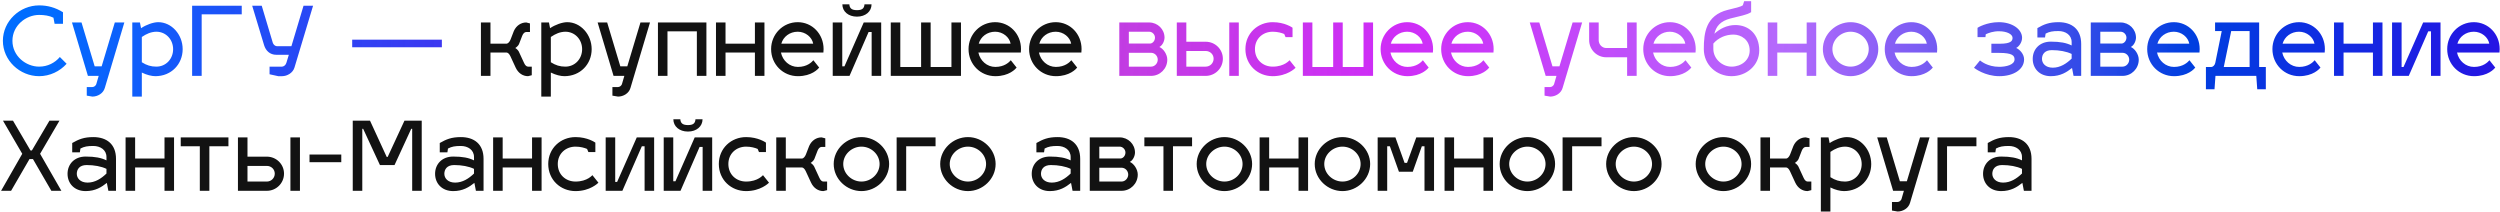
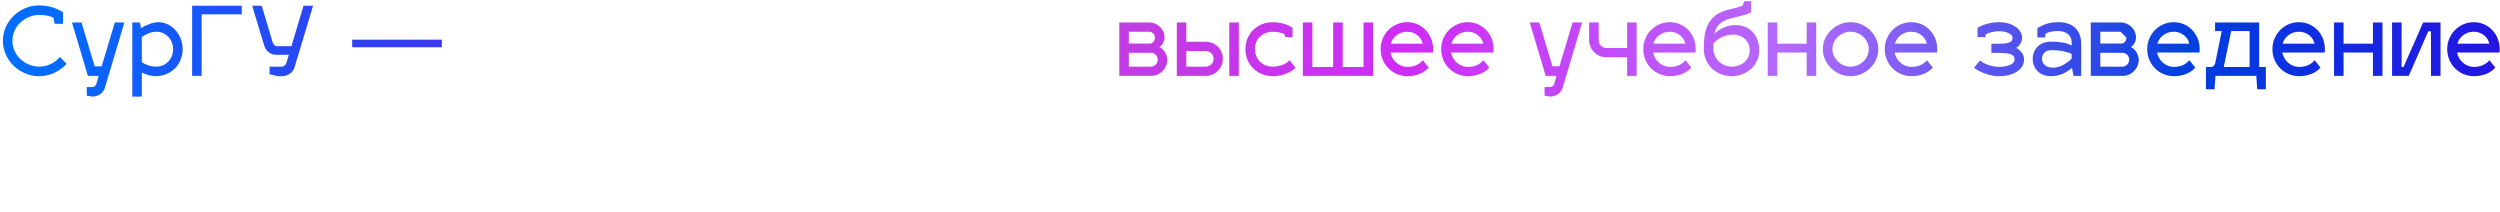
<svg xmlns="http://www.w3.org/2000/svg" width="1153" height="98" viewBox="0 0 1153 98" fill="none">
-   <path d="M25.18 10.976L24.652 8.16C22.76 7.236 20.516 6.884 18.052 6.884C11.98 6.884 5.732 11.724 5.732 18.808C5.732 25.892 11.98 30.732 18.052 30.732C22.012 30.732 25.4 28.928 27.6 26.288L30.724 29.412C27.6 32.888 23.024 35.132 18.052 35.132C9.076 35.132 1.332 27.828 1.332 18.808C1.332 9.788 9.076 2.484 18.052 2.484C21.924 2.484 25.532 3.452 29.052 5.652V10.976H25.18ZM40.542 35L33.194 10.36H37.594L43.666 30.6H46.878L52.95 10.36H57.35L48.33 40.588C47.582 43.14 44.986 44.548 42.61 44.548L40.014 44.108V40.148H42.61C43.314 40.148 44.282 39.576 44.502 38.476L45.514 35H40.542ZM72.981 10.228C79.052 10.228 84.245 15.816 84.245 22.68C84.245 29.544 79.052 35.132 71.66 35.132C69.945 35.132 67.612 34.56 65.412 33.46V44.548H61.013V10.36H64.532L65.061 13C67.392 11.416 70.692 10.228 72.981 10.228ZM72.1 14.628C69.68 14.672 67.612 15.552 65.412 17.048V28.708C67.612 30.116 69.636 30.732 72.1 30.732C76.544 30.732 79.844 27.168 79.844 22.68C79.844 18.28 76.588 14.628 72.1 14.628ZM88.609 2.66H111.489V6.62H93.009V35H88.609V2.66ZM130.085 35.132H128.325L124.321 34.252V30.732H130.085C130.789 30.732 131.757 30.072 132.065 29.016L133.209 25.276H127.489C124.409 25.276 122.561 23.296 121.813 20.876L116.313 2.66H120.713L125.817 19.732C126.081 20.568 126.917 21.316 127.753 21.316H134.397L139.985 2.66H144.385L135.805 31.172C135.057 33.636 132.461 35.132 130.085 35.132ZM162.429 18.28H203.789V21.8H162.429V18.28ZM538.355 27.52C538.355 31.656 535.011 35 530.875 35H516.223V10.36H529.995C533.911 10.36 537.079 13.484 537.079 17.356C537.079 18.764 536.243 20.876 534.703 21.668C536.551 22.46 538.355 25.056 538.355 27.52ZM530.875 24.352H520.623V30.732H530.875C532.591 30.732 533.955 29.192 533.955 27.52C533.955 25.804 532.591 24.352 530.875 24.352ZM529.995 14.628H520.623V20.084H530.523C531.579 19.996 532.679 18.852 532.679 17.356C532.679 15.904 531.447 14.628 529.995 14.628ZM542.735 35V10.36H547.135V19.248H556.067C560.423 19.248 563.987 22.724 563.987 27.08C563.987 31.48 560.423 35 556.067 35H542.735ZM566.935 35V10.36H571.335V35H566.935ZM547.135 30.732H556.067C558.091 30.732 559.719 29.104 559.719 27.08C559.719 25.056 558.091 23.516 556.067 23.516H547.135V30.732ZM586.965 14.628C582.477 14.628 578.781 17.796 578.781 22.636C578.781 27.564 582.477 30.732 586.965 30.732C592.509 30.732 594.753 27.696 594.753 27.784L597.525 31.26C597.305 31.48 593.653 35.132 586.965 35.132C580.101 35.132 574.381 29.984 574.381 22.636C574.381 15.376 580.101 10.228 586.965 10.228C592.553 10.228 595.985 12.692 596.117 12.78V17.136H592.905L592.289 15.684C591.145 15.2 589.297 14.628 586.965 14.628ZM614.864 10.36H619.264V30.908H628.856V10.36H633.256V35H600.872V10.36H605.272V30.908H614.864V10.36ZM649.103 30.864C653.327 30.864 655.483 28.664 656.231 27.784L658.915 31.172C658.387 31.832 655.439 35.132 649.103 35.132C642.239 35.132 636.739 29.676 636.739 22.636C636.739 15.816 642.151 10.228 649.015 10.228C655.615 10.228 660.939 15.596 660.939 22.636C660.939 23.164 660.895 23.912 660.851 24.22H641.271C642.063 28.004 645.231 30.864 649.103 30.864ZM649.015 14.628C645.319 14.628 642.327 16.96 641.447 20.128H656.143C655.615 17.18 652.623 14.628 649.015 14.628ZM677.033 30.864C681.257 30.864 683.413 28.664 684.161 27.784L686.845 31.172C686.317 31.832 683.369 35.132 677.033 35.132C670.169 35.132 664.669 29.676 664.669 22.636C664.669 15.816 670.081 10.228 676.945 10.228C683.545 10.228 688.869 15.596 688.869 22.636C688.869 23.164 688.825 23.912 688.781 24.22H669.201C669.993 28.004 673.161 30.864 677.033 30.864ZM676.945 14.628C673.249 14.628 670.257 16.96 669.377 20.128H684.073C683.545 17.18 680.553 14.628 676.945 14.628ZM712.874 35L705.526 10.36H709.926L715.998 30.6H719.21L725.282 10.36H729.682L720.662 40.588C719.914 43.14 717.318 44.548 714.942 44.548L712.346 44.108V40.148H714.942C715.646 40.148 716.614 39.576 716.834 38.476L717.846 35H712.874ZM754.827 35H750.427V26.42H740.835C736.391 26.42 732.915 22.812 732.915 18.5V10.36H737.315V18.5C737.315 20.48 738.855 22.152 740.835 22.152H750.427V10.36H754.827V35ZM770.232 30.864C774.456 30.864 776.612 28.664 777.36 27.784L780.044 31.172C779.516 31.832 776.568 35.132 770.232 35.132C763.368 35.132 757.868 29.676 757.868 22.636C757.868 15.816 763.28 10.228 770.144 10.228C776.744 10.228 782.068 15.596 782.068 22.636C782.068 23.164 782.024 23.912 781.98 24.22H762.4C763.192 28.004 766.36 30.864 770.232 30.864ZM770.144 14.628C766.448 14.628 763.456 16.96 762.576 20.128H777.272C776.744 17.18 773.752 14.628 770.144 14.628ZM800.362 11.548C806.522 11.548 811.362 15.816 811.362 23.296C811.362 30.204 805.422 35.132 798.602 35.132C791.738 35.132 785.798 29.984 785.798 22.636C785.798 15.156 786.722 7.104 796.842 4.552C800.23 3.716 802.65 3.232 803.794 2.44L804.41 0.548H807.622V5.608C805.466 6.972 802.65 7.324 798.118 8.512C793.322 9.744 791.43 12.296 790.682 15.552C793.146 13.308 796.446 11.548 800.362 11.548ZM790.198 20.084V22.592C790.198 27.08 794.202 30.732 798.602 30.732C803.09 30.732 806.962 27.784 806.962 23.296C806.962 18.236 802.87 15.948 799.482 15.948C795.83 15.948 792.486 17.444 790.198 20.084ZM819.686 35H815.286V10.36H819.686V20.128H833.238V10.36H837.638V35H833.238V24.22H819.686V35ZM853.506 10.228C860.326 10.228 866.266 15.816 866.266 22.636C866.266 29.544 860.326 35.132 853.506 35.132C846.642 35.132 840.702 29.544 840.702 22.636C840.702 15.816 846.642 10.228 853.506 10.228ZM853.506 14.628C849.018 14.628 845.102 18.236 845.102 22.636C845.102 27.124 849.018 30.732 853.506 30.732C857.994 30.732 861.866 27.124 861.866 22.636C861.866 18.236 857.994 14.628 853.506 14.628ZM881.607 30.864C885.831 30.864 887.987 28.664 888.735 27.784L891.419 31.172C890.891 31.832 887.943 35.132 881.607 35.132C874.743 35.132 869.243 29.676 869.243 22.636C869.243 15.816 874.655 10.228 881.519 10.228C888.119 10.228 893.443 15.596 893.443 22.636C893.443 23.164 893.399 23.912 893.355 24.22H873.775C874.567 28.004 877.735 30.864 881.607 30.864ZM881.519 14.628C877.823 14.628 874.831 16.96 873.951 20.128H888.647C888.119 17.18 885.127 14.628 881.519 14.628ZM918.416 24.396V20.172H922.288C927.744 20.172 928.184 18.676 928.184 17.444C928.184 15.86 925.764 14.408 921.848 14.408C919.208 14.408 917.096 15.2 915.82 15.816L915.688 17.136H912.036V12.824C912.168 12.692 916.26 10.228 921.848 10.228C928.052 10.228 932.584 13.484 932.584 17.444C932.584 19.556 931.088 21.536 929.856 22.108C931.528 22.856 933.508 24.924 933.508 27.388C933.508 32.052 928.624 35.132 922.068 35.132C915.38 35.132 910.628 31.436 910.408 31.26L913.18 27.872C913.356 28.004 916.524 30.82 922.068 30.82C925.104 30.82 929.108 29.94 929.108 27.388C929.108 25.672 928.14 24.396 922.068 24.396H918.416ZM937.489 27.168C937.489 22.768 940.613 19.204 945.849 19.204C950.205 19.204 953.021 19.776 955.441 20.964V19.424C955.441 16.08 952.581 14.32 949.369 14.32C946.685 14.32 945.189 14.584 943.429 15.508L943.165 17.268H939.645V12.956C942.637 11.24 945.057 10.228 949.369 10.228C955.441 10.228 959.841 13.396 959.841 20.26V35H956.321L955.617 31.348C953.197 33.284 950.293 35.132 945.849 35.132C940.613 35.132 937.489 31.568 937.489 27.168ZM941.757 27.168C941.757 29.192 943.385 31.216 946.729 31.216C950.205 31.216 953.065 29.324 955.441 27.036V24.88C953.109 23.736 949.765 23.12 946.289 23.12C942.945 23.12 941.757 25.144 941.757 27.168ZM986.391 27.52C986.391 31.656 983.047 35 978.911 35H964.259V10.36H978.031C981.947 10.36 985.115 13.484 985.115 17.356C985.115 18.764 984.279 20.876 982.739 21.668C984.587 22.46 986.391 25.056 986.391 27.52ZM978.911 24.352H968.659V30.732H978.911C980.627 30.732 981.991 29.192 981.991 27.52C981.991 25.804 980.627 24.352 978.911 24.352ZM978.031 14.628H968.659V20.084H978.559C979.615 19.996 980.715 18.852 980.715 17.356C980.715 15.904 979.483 14.628 978.031 14.628ZM1002.65 30.864C1006.87 30.864 1009.03 28.664 1009.78 27.784L1012.46 31.172C1011.93 31.832 1008.99 35.132 1002.65 35.132C995.786 35.132 990.286 29.676 990.286 22.636C990.286 15.816 995.698 10.228 1002.56 10.228C1009.16 10.228 1014.49 15.596 1014.49 22.636C1014.49 23.164 1014.44 23.912 1014.4 24.22H994.818C995.61 28.004 998.778 30.864 1002.65 30.864ZM1002.56 14.628C998.866 14.628 995.874 16.96 994.994 20.128H1009.69C1009.16 17.18 1006.17 14.628 1002.56 14.628ZM1021.59 14.32V10.36H1041.92V30.908H1045V41.16H1041.04L1040.6 35H1021.77L1021.33 41.16H1017.37V30.908H1019.83C1020.54 30.908 1021.46 30.116 1021.68 29.016L1024.67 14.32H1021.59ZM1025.6 30.908H1037.52V14.32H1029.03L1025.6 30.908ZM1060.4 30.864C1064.62 30.864 1066.78 28.664 1067.53 27.784L1070.21 31.172C1069.68 31.832 1066.74 35.132 1060.4 35.132C1053.54 35.132 1048.04 29.676 1048.04 22.636C1048.04 15.816 1053.45 10.228 1060.31 10.228C1066.91 10.228 1072.24 15.596 1072.24 22.636C1072.24 23.164 1072.19 23.912 1072.15 24.22H1052.57C1053.36 28.004 1056.53 30.864 1060.4 30.864ZM1060.31 14.628C1056.62 14.628 1053.62 16.96 1052.74 20.128H1067.44C1066.91 17.18 1063.92 14.628 1060.31 14.628ZM1080.85 35H1076.45V10.36H1080.85V20.128H1094.4V10.36H1098.8V35H1094.4V24.22H1080.85V35ZM1125.57 35H1121.17V14.452H1119.9L1110.92 35H1103.22V10.36H1107.62V30.908H1108.5L1117.56 10.36H1125.57V35ZM1141.01 30.864C1145.23 30.864 1147.39 28.664 1148.14 27.784L1150.82 31.172C1150.29 31.832 1147.35 35.132 1141.01 35.132C1134.15 35.132 1128.65 29.676 1128.65 22.636C1128.65 15.816 1134.06 10.228 1140.92 10.228C1147.52 10.228 1152.85 15.596 1152.85 22.636C1152.85 23.164 1152.8 23.912 1152.76 24.22H1133.18C1133.97 28.004 1137.14 30.864 1141.01 30.864ZM1140.92 14.628C1137.23 14.628 1134.23 16.96 1133.35 20.128H1148.05C1147.52 17.18 1144.53 14.628 1140.92 14.628Z" fill="url(#paint0_linear_198_3288)" />
-   <path d="M233.638 24.22H226.202V35H221.802V10.36H226.202V20.128H233.726C234.342 20.04 235.09 19.248 235.486 18.192L236.982 14.32C238.126 11.768 240.326 10.36 242.702 10.36L244.418 10.8V14.76H242.702C241.998 14.76 241.294 15.376 240.854 16.476L239.358 20.348C239.094 21.052 238.038 21.932 237.642 22.152C238.038 22.284 238.962 23.164 239.27 23.78L241.69 29.016C242.174 30.116 242.834 30.732 243.538 30.732H245.254V34.692L243.538 35.132C241.118 35.132 239.006 33.724 237.818 31.172L235.398 25.936C234.914 24.924 234.342 24.308 233.638 24.22ZM261.613 10.228C267.685 10.228 272.877 15.816 272.877 22.68C272.877 29.544 267.685 35.132 260.293 35.132C258.577 35.132 256.245 34.56 254.045 33.46V44.548H249.645V10.36H253.165L253.693 13C256.025 11.416 259.325 10.228 261.613 10.228ZM260.733 14.628C258.313 14.672 256.245 15.552 254.045 17.048V28.708C256.245 30.116 258.269 30.732 260.733 30.732C265.177 30.732 268.477 27.168 268.477 22.68C268.477 18.28 265.221 14.628 260.733 14.628ZM282.972 35L275.624 10.36H280.024L286.096 30.6H289.308L295.38 10.36H299.78L290.76 40.588C290.012 43.14 287.416 44.548 285.04 44.548L282.444 44.108V40.148H285.04C285.744 40.148 286.712 39.576 286.932 38.476L287.944 35H282.972ZM307.842 35H303.442V10.36H325.794V35H321.394V14.452H307.842V35ZM334.612 35H330.212V10.36H334.612V20.128H348.164V10.36H352.564V35H348.164V24.22H334.612V35ZM368.002 30.864C372.226 30.864 374.382 28.664 375.13 27.784L377.814 31.172C377.286 31.832 374.338 35.132 368.002 35.132C361.138 35.132 355.638 29.676 355.638 22.636C355.638 15.816 361.05 10.228 367.914 10.228C374.514 10.228 379.838 15.596 379.838 22.636C379.838 23.164 379.794 23.912 379.75 24.22H360.17C360.962 28.004 364.13 30.864 368.002 30.864ZM367.914 14.628C364.218 14.628 361.226 16.96 360.346 20.128H375.042C374.514 17.18 371.522 14.628 367.914 14.628ZM398.704 2H401.96C401.96 5.3 399.188 7.676 395.228 7.676C391.268 7.676 388.496 5.3 388.496 2H391.708C391.84 3.892 392.896 4.684 395.228 4.684C397.56 4.684 398.572 3.936 398.704 2ZM406.404 35H402.004V14.76H400.596L391.796 35H384.052V10.36H388.452V30.6H389.464L398.352 10.36H406.404V35ZM424.813 10.36H429.213V30.908H438.805V10.36H443.205V35H410.821V10.36H415.221V30.908H424.813V10.36ZM459.053 30.864C463.277 30.864 465.433 28.664 466.181 27.784L468.865 31.172C468.337 31.832 465.389 35.132 459.053 35.132C452.189 35.132 446.689 29.676 446.689 22.636C446.689 15.816 452.101 10.228 458.965 10.228C465.565 10.228 470.889 15.596 470.889 22.636C470.889 23.164 470.845 23.912 470.801 24.22H451.221C452.013 28.004 455.181 30.864 459.053 30.864ZM458.965 14.628C455.269 14.628 452.277 16.96 451.397 20.128H466.093C465.565 17.18 462.573 14.628 458.965 14.628ZM486.982 30.864C491.206 30.864 493.362 28.664 494.11 27.784L496.794 31.172C496.266 31.832 493.318 35.132 486.982 35.132C480.118 35.132 474.618 29.676 474.618 22.636C474.618 15.816 480.03 10.228 486.894 10.228C493.494 10.228 498.818 15.596 498.818 22.636C498.818 23.164 498.774 23.912 498.73 24.22H479.15C479.942 28.004 483.11 30.864 486.982 30.864ZM486.894 14.628C483.198 14.628 480.206 16.96 479.326 20.128H494.022C493.494 17.18 490.502 14.628 486.894 14.628ZM23.684 88L15.192 73.348H13.608L5.116 88H0.496L10.264 70.928L1.376 55.66H5.996L14.048 69.388H14.708L22.804 55.66H27.424L18.492 70.928L28.304 88H23.684ZM31.149 80.168C31.149 75.768 34.273 72.204 39.509 72.204C43.865 72.204 46.681 72.776 49.101 73.964V72.424C49.101 69.08 46.241 67.32 43.029 67.32C40.345 67.32 38.849 67.584 37.089 68.508L36.825 70.268H33.305V65.956C36.297 64.24 38.717 63.228 43.029 63.228C49.101 63.228 53.501 66.396 53.501 73.26V88H49.981L49.277 84.348C46.857 86.284 43.953 88.132 39.509 88.132C34.273 88.132 31.149 84.568 31.149 80.168ZM35.417 80.168C35.417 82.192 37.045 84.216 40.389 84.216C43.865 84.216 46.725 82.324 49.101 80.036V77.88C46.769 76.736 43.425 76.12 39.949 76.12C36.605 76.12 35.417 78.144 35.417 80.168ZM62.319 88H57.919V63.36H62.319V73.128H75.871V63.36H80.271V88H75.871V77.22H62.319V88ZM96.556 88H92.156V67.452H83.356V63.36H105.356V67.452H96.556V88ZM109.739 88V63.36H114.139V72.248H123.071C127.427 72.248 130.991 75.724 130.991 80.08C130.991 84.48 127.427 88 123.071 88H109.739ZM133.939 88V63.36H138.339V88H133.939ZM114.139 83.732H123.071C125.095 83.732 126.723 82.104 126.723 80.08C126.723 78.056 125.095 76.516 123.071 76.516H114.139V83.732ZM142.749 71.28H157.401V74.8H142.749V71.28ZM178.791 72.38L186.535 55.66H194.499V88H190.099V59.4H189.659L181.959 76.12H175.227L167.483 59.4H167.087V88H162.687V55.66H170.651L178.351 72.38H178.791ZM200.661 80.168C200.661 75.768 203.785 72.204 209.021 72.204C213.377 72.204 216.193 72.776 218.613 73.964V72.424C218.613 69.08 215.753 67.32 212.541 67.32C209.857 67.32 208.361 67.584 206.601 68.508L206.337 70.268H202.817V65.956C205.809 64.24 208.229 63.228 212.541 63.228C218.613 63.228 223.013 66.396 223.013 73.26V88H219.493L218.789 84.348C216.369 86.284 213.465 88.132 209.021 88.132C203.785 88.132 200.661 84.568 200.661 80.168ZM204.929 80.168C204.929 82.192 206.557 84.216 209.901 84.216C213.377 84.216 216.237 82.324 218.613 80.036V77.88C216.281 76.736 212.937 76.12 209.461 76.12C206.117 76.12 204.929 78.144 204.929 80.168ZM231.83 88H227.43V63.36H231.83V73.128H245.382V63.36H249.782V88H245.382V77.22H231.83V88ZM265.43 67.628C260.942 67.628 257.246 70.796 257.246 75.636C257.246 80.564 260.942 83.732 265.43 83.732C270.974 83.732 273.218 80.696 273.218 80.784L275.99 84.26C275.77 84.48 272.118 88.132 265.43 88.132C258.566 88.132 252.846 82.984 252.846 75.636C252.846 68.376 258.566 63.228 265.43 63.228C271.018 63.228 274.45 65.692 274.582 65.78V70.136H271.37L270.754 68.684C269.61 68.2 267.762 67.628 265.43 67.628ZM301.689 88H297.289V67.452H296.013L287.037 88H279.337V63.36H283.737V83.908H284.617L293.681 63.36H301.689V88ZM320.758 55H324.014C324.014 58.3 321.242 60.676 317.282 60.676C313.322 60.676 310.55 58.3 310.55 55H313.762C313.894 56.892 314.95 57.684 317.282 57.684C319.614 57.684 320.626 56.936 320.758 55ZM328.458 88H324.058V67.76H322.65L313.85 88H306.106V63.36H310.506V83.6H311.518L320.406 63.36H328.458V88ZM344.106 67.628C339.618 67.628 335.922 70.796 335.922 75.636C335.922 80.564 339.618 83.732 344.106 83.732C349.65 83.732 351.894 80.696 351.894 80.784L354.666 84.26C354.446 84.48 350.794 88.132 344.106 88.132C337.242 88.132 331.522 82.984 331.522 75.636C331.522 68.376 337.242 63.228 344.106 63.228C349.694 63.228 353.126 65.692 353.258 65.78V70.136H350.046L349.43 68.684C348.286 68.2 346.438 67.628 344.106 67.628ZM369.849 77.22H362.413V88H358.013V63.36H362.413V73.128H369.937C370.553 73.04 371.301 72.248 371.697 71.192L373.193 67.32C374.337 64.768 376.537 63.36 378.913 63.36L380.629 63.8V67.76H378.913C378.209 67.76 377.505 68.376 377.065 69.476L375.569 73.348C375.305 74.052 374.249 74.932 373.853 75.152C374.249 75.284 375.173 76.164 375.481 76.78L377.901 82.016C378.385 83.116 379.044 83.732 379.749 83.732H381.465V87.692L379.749 88.132C377.329 88.132 375.217 86.724 374.029 84.172L371.609 78.936C371.125 77.924 370.553 77.308 369.849 77.22ZM397.307 63.228C404.127 63.228 410.067 68.816 410.067 75.636C410.067 82.544 404.127 88.132 397.307 88.132C390.443 88.132 384.503 82.544 384.503 75.636C384.503 68.816 390.443 63.228 397.307 63.228ZM397.307 67.628C392.819 67.628 388.903 71.236 388.903 75.636C388.903 80.124 392.819 83.732 397.307 83.732C401.795 83.732 405.667 80.124 405.667 75.636C405.667 71.236 401.795 67.628 397.307 67.628ZM417.928 88H413.528V63.36H431.48V67.452H417.928V88ZM446.42 63.228C453.24 63.228 459.18 68.816 459.18 75.636C459.18 82.544 453.24 88.132 446.42 88.132C439.556 88.132 433.616 82.544 433.616 75.636C433.616 68.816 439.556 63.228 446.42 63.228ZM446.42 67.628C441.932 67.628 438.016 71.236 438.016 75.636C438.016 80.124 441.932 83.732 446.42 83.732C450.908 83.732 454.78 80.124 454.78 75.636C454.78 71.236 450.908 67.628 446.42 67.628ZM475.833 80.168C475.833 75.768 478.957 72.204 484.193 72.204C488.549 72.204 491.365 72.776 493.785 73.964V72.424C493.785 69.08 490.925 67.32 487.713 67.32C485.029 67.32 483.533 67.584 481.773 68.508L481.509 70.268H477.989V65.956C480.981 64.24 483.401 63.228 487.713 63.228C493.785 63.228 498.185 66.396 498.185 73.26V88H494.665L493.961 84.348C491.541 86.284 488.637 88.132 484.193 88.132C478.957 88.132 475.833 84.568 475.833 80.168ZM480.101 80.168C480.101 82.192 481.729 84.216 485.073 84.216C488.549 84.216 491.409 82.324 493.785 80.036V77.88C491.453 76.736 488.109 76.12 484.633 76.12C481.289 76.12 480.101 78.144 480.101 80.168ZM524.734 80.52C524.734 84.656 521.39 88 517.254 88H502.602V63.36H516.374C520.29 63.36 523.458 66.484 523.458 70.356C523.458 71.764 522.622 73.876 521.082 74.668C522.93 75.46 524.734 78.056 524.734 80.52ZM517.254 77.352H507.002V83.732H517.254C518.97 83.732 520.334 82.192 520.334 80.52C520.334 78.804 518.97 77.352 517.254 77.352ZM516.374 67.628H507.002V73.084H516.902C517.958 72.996 519.058 71.852 519.058 70.356C519.058 68.904 517.826 67.628 516.374 67.628ZM540.982 88H536.582V67.452H527.782V63.36H549.782V67.452H540.982V88ZM564.713 63.228C571.533 63.228 577.473 68.816 577.473 75.636C577.473 82.544 571.533 88.132 564.713 88.132C557.849 88.132 551.909 82.544 551.909 75.636C551.909 68.816 557.849 63.228 564.713 63.228ZM564.713 67.628C560.225 67.628 556.309 71.236 556.309 75.636C556.309 80.124 560.225 83.732 564.713 83.732C569.201 83.732 573.073 80.124 573.073 75.636C573.073 71.236 569.201 67.628 564.713 67.628ZM585.334 88H580.934V63.36H585.334V73.128H598.886V63.36H603.286V88H598.886V77.22H585.334V88ZM619.154 63.228C625.974 63.228 631.914 68.816 631.914 75.636C631.914 82.544 625.974 88.132 619.154 88.132C612.29 88.132 606.35 82.544 606.35 75.636C606.35 68.816 612.29 63.228 619.154 63.228ZM619.154 67.628C614.666 67.628 610.75 71.236 610.75 75.636C610.75 80.124 614.666 83.732 619.154 83.732C623.642 83.732 627.514 80.124 627.514 75.636C627.514 71.236 623.642 67.628 619.154 67.628ZM639.776 88H635.376V63.36H643.56L647.784 75.108H648.928L653.196 63.36H661.38V88H656.98V67.452H655.748L651.568 79.2H645.188L641.008 67.452H639.776V88ZM670.627 88H666.227V63.36H670.627V73.128H684.179V63.36H688.579V88H684.179V77.22H670.627V88ZM704.447 63.228C711.267 63.228 717.207 68.816 717.207 75.636C717.207 82.544 711.267 88.132 704.447 88.132C697.583 88.132 691.643 82.544 691.643 75.636C691.643 68.816 697.583 63.228 704.447 63.228ZM704.447 67.628C699.959 67.628 696.043 71.236 696.043 75.636C696.043 80.124 699.959 83.732 704.447 83.732C708.935 83.732 712.807 80.124 712.807 75.636C712.807 71.236 708.935 67.628 704.447 67.628ZM725.069 88H720.669V63.36H738.621V67.452H725.069V88ZM753.56 63.228C760.38 63.228 766.32 68.816 766.32 75.636C766.32 82.544 760.38 88.132 753.56 88.132C746.696 88.132 740.756 82.544 740.756 75.636C740.756 68.816 746.696 63.228 753.56 63.228ZM753.56 67.628C749.072 67.628 745.156 71.236 745.156 75.636C745.156 80.124 749.072 83.732 753.56 83.732C758.048 83.732 761.92 80.124 761.92 75.636C761.92 71.236 758.048 67.628 753.56 67.628ZM794.853 63.228C801.673 63.228 807.613 68.816 807.613 75.636C807.613 82.544 801.673 88.132 794.853 88.132C787.989 88.132 782.049 82.544 782.049 75.636C782.049 68.816 787.989 63.228 794.853 63.228ZM794.853 67.628C790.365 67.628 786.449 71.236 786.449 75.636C786.449 80.124 790.365 83.732 794.853 83.732C799.341 83.732 803.213 80.124 803.213 75.636C803.213 71.236 799.341 67.628 794.853 67.628ZM823.77 77.22H816.334V88H811.934V63.36H816.334V73.128H823.858C824.474 73.04 825.222 72.248 825.618 71.192L827.114 67.32C828.258 64.768 830.458 63.36 832.834 63.36L834.55 63.8V67.76H832.834C832.13 67.76 831.426 68.376 830.986 69.476L829.49 73.348C829.226 74.052 828.17 74.932 827.774 75.152C828.17 75.284 829.094 76.164 829.402 76.78L831.822 82.016C832.306 83.116 832.966 83.732 833.67 83.732H835.386V87.692L833.67 88.132C831.25 88.132 829.138 86.724 827.95 84.172L825.53 78.936C825.046 77.924 824.474 77.308 823.77 77.22ZM851.746 63.228C857.818 63.228 863.01 68.816 863.01 75.68C863.01 82.544 857.818 88.132 850.426 88.132C848.71 88.132 846.378 87.56 844.178 86.46V97.548H839.778V63.36H843.298L843.826 66C846.158 64.416 849.458 63.228 851.746 63.228ZM850.866 67.628C848.446 67.672 846.378 68.552 844.178 70.048V81.708C846.378 83.116 848.402 83.732 850.866 83.732C855.31 83.732 858.61 80.168 858.61 75.68C858.61 71.28 855.354 67.628 850.866 67.628ZM873.105 88L865.757 63.36H870.157L876.229 83.6H879.441L885.513 63.36H889.913L880.893 93.588C880.145 96.14 877.549 97.548 875.173 97.548L872.577 97.108V93.148H875.173C875.877 93.148 876.845 92.576 877.065 91.476L878.077 88H873.105ZM897.975 88H893.575V63.36H911.527V67.452H897.975V88ZM914.587 80.168C914.587 75.768 917.711 72.204 922.947 72.204C927.303 72.204 930.119 72.776 932.539 73.964V72.424C932.539 69.08 929.679 67.32 926.467 67.32C923.783 67.32 922.287 67.584 920.527 68.508L920.263 70.268H916.743V65.956C919.735 64.24 922.155 63.228 926.467 63.228C932.539 63.228 936.939 66.396 936.939 73.26V88H933.419L932.715 84.348C930.295 86.284 927.391 88.132 922.947 88.132C917.711 88.132 914.587 84.568 914.587 80.168ZM918.855 80.168C918.855 82.192 920.483 84.216 923.827 84.216C927.303 84.216 930.163 82.324 932.539 80.036V77.88C930.207 76.736 926.863 76.12 923.387 76.12C920.043 76.12 918.855 78.144 918.855 80.168Z" fill="#121212" />
+   <path d="M25.18 10.976L24.652 8.16C22.76 7.236 20.516 6.884 18.052 6.884C11.98 6.884 5.732 11.724 5.732 18.808C5.732 25.892 11.98 30.732 18.052 30.732C22.012 30.732 25.4 28.928 27.6 26.288L30.724 29.412C27.6 32.888 23.024 35.132 18.052 35.132C9.076 35.132 1.332 27.828 1.332 18.808C1.332 9.788 9.076 2.484 18.052 2.484C21.924 2.484 25.532 3.452 29.052 5.652V10.976H25.18ZM40.542 35L33.194 10.36H37.594L43.666 30.6H46.878L52.95 10.36H57.35L48.33 40.588C47.582 43.14 44.986 44.548 42.61 44.548L40.014 44.108V40.148H42.61C43.314 40.148 44.282 39.576 44.502 38.476L45.514 35H40.542ZM72.981 10.228C79.052 10.228 84.245 15.816 84.245 22.68C84.245 29.544 79.052 35.132 71.66 35.132C69.945 35.132 67.612 34.56 65.412 33.46V44.548H61.013V10.36H64.532L65.061 13C67.392 11.416 70.692 10.228 72.981 10.228ZM72.1 14.628C69.68 14.672 67.612 15.552 65.412 17.048V28.708C67.612 30.116 69.636 30.732 72.1 30.732C76.544 30.732 79.844 27.168 79.844 22.68C79.844 18.28 76.588 14.628 72.1 14.628ZM88.609 2.66H111.489V6.62H93.009V35H88.609V2.66ZM130.085 35.132H128.325L124.321 34.252V30.732H130.085C130.789 30.732 131.757 30.072 132.065 29.016L133.209 25.276H127.489C124.409 25.276 122.561 23.296 121.813 20.876L116.313 2.66H120.713L125.817 19.732C126.081 20.568 126.917 21.316 127.753 21.316H134.397L139.985 2.66H144.385L135.805 31.172C135.057 33.636 132.461 35.132 130.085 35.132ZM162.429 18.28H203.789V21.8H162.429V18.28ZM538.355 27.52C538.355 31.656 535.011 35 530.875 35H516.223V10.36H529.995C533.911 10.36 537.079 13.484 537.079 17.356C537.079 18.764 536.243 20.876 534.703 21.668C536.551 22.46 538.355 25.056 538.355 27.52ZM530.875 24.352H520.623V30.732H530.875C532.591 30.732 533.955 29.192 533.955 27.52C533.955 25.804 532.591 24.352 530.875 24.352ZM529.995 14.628H520.623V20.084H530.523C531.579 19.996 532.679 18.852 532.679 17.356C532.679 15.904 531.447 14.628 529.995 14.628ZM542.735 35V10.36H547.135V19.248H556.067C560.423 19.248 563.987 22.724 563.987 27.08C563.987 31.48 560.423 35 556.067 35H542.735ZM566.935 35V10.36H571.335V35H566.935ZM547.135 30.732H556.067C558.091 30.732 559.719 29.104 559.719 27.08C559.719 25.056 558.091 23.516 556.067 23.516H547.135V30.732ZM586.965 14.628C582.477 14.628 578.781 17.796 578.781 22.636C578.781 27.564 582.477 30.732 586.965 30.732C592.509 30.732 594.753 27.696 594.753 27.784L597.525 31.26C597.305 31.48 593.653 35.132 586.965 35.132C580.101 35.132 574.381 29.984 574.381 22.636C574.381 15.376 580.101 10.228 586.965 10.228C592.553 10.228 595.985 12.692 596.117 12.78V17.136H592.905L592.289 15.684C591.145 15.2 589.297 14.628 586.965 14.628ZM614.864 10.36H619.264V30.908H628.856V10.36H633.256V35H600.872V10.36H605.272V30.908H614.864V10.36ZM649.103 30.864C653.327 30.864 655.483 28.664 656.231 27.784L658.915 31.172C658.387 31.832 655.439 35.132 649.103 35.132C642.239 35.132 636.739 29.676 636.739 22.636C636.739 15.816 642.151 10.228 649.015 10.228C655.615 10.228 660.939 15.596 660.939 22.636C660.939 23.164 660.895 23.912 660.851 24.22H641.271C642.063 28.004 645.231 30.864 649.103 30.864ZM649.015 14.628C645.319 14.628 642.327 16.96 641.447 20.128H656.143C655.615 17.18 652.623 14.628 649.015 14.628ZM677.033 30.864C681.257 30.864 683.413 28.664 684.161 27.784L686.845 31.172C686.317 31.832 683.369 35.132 677.033 35.132C670.169 35.132 664.669 29.676 664.669 22.636C664.669 15.816 670.081 10.228 676.945 10.228C683.545 10.228 688.869 15.596 688.869 22.636C688.869 23.164 688.825 23.912 688.781 24.22H669.201C669.993 28.004 673.161 30.864 677.033 30.864ZM676.945 14.628C673.249 14.628 670.257 16.96 669.377 20.128H684.073C683.545 17.18 680.553 14.628 676.945 14.628ZM712.874 35L705.526 10.36H709.926L715.998 30.6H719.21L725.282 10.36H729.682L720.662 40.588C719.914 43.14 717.318 44.548 714.942 44.548L712.346 44.108V40.148H714.942C715.646 40.148 716.614 39.576 716.834 38.476L717.846 35H712.874ZM754.827 35H750.427V26.42H740.835C736.391 26.42 732.915 22.812 732.915 18.5V10.36H737.315V18.5C737.315 20.48 738.855 22.152 740.835 22.152H750.427V10.36H754.827V35ZM770.232 30.864C774.456 30.864 776.612 28.664 777.36 27.784L780.044 31.172C779.516 31.832 776.568 35.132 770.232 35.132C763.368 35.132 757.868 29.676 757.868 22.636C757.868 15.816 763.28 10.228 770.144 10.228C776.744 10.228 782.068 15.596 782.068 22.636C782.068 23.164 782.024 23.912 781.98 24.22H762.4C763.192 28.004 766.36 30.864 770.232 30.864ZM770.144 14.628C766.448 14.628 763.456 16.96 762.576 20.128H777.272C776.744 17.18 773.752 14.628 770.144 14.628ZM800.362 11.548C806.522 11.548 811.362 15.816 811.362 23.296C811.362 30.204 805.422 35.132 798.602 35.132C791.738 35.132 785.798 29.984 785.798 22.636C785.798 15.156 786.722 7.104 796.842 4.552C800.23 3.716 802.65 3.232 803.794 2.44L804.41 0.548H807.622V5.608C805.466 6.972 802.65 7.324 798.118 8.512C793.322 9.744 791.43 12.296 790.682 15.552C793.146 13.308 796.446 11.548 800.362 11.548ZM790.198 20.084V22.592C790.198 27.08 794.202 30.732 798.602 30.732C803.09 30.732 806.962 27.784 806.962 23.296C806.962 18.236 802.87 15.948 799.482 15.948C795.83 15.948 792.486 17.444 790.198 20.084ZM819.686 35H815.286V10.36H819.686V20.128H833.238V10.36H837.638V35H833.238V24.22H819.686V35ZM853.506 10.228C860.326 10.228 866.266 15.816 866.266 22.636C866.266 29.544 860.326 35.132 853.506 35.132C846.642 35.132 840.702 29.544 840.702 22.636C840.702 15.816 846.642 10.228 853.506 10.228ZM853.506 14.628C849.018 14.628 845.102 18.236 845.102 22.636C845.102 27.124 849.018 30.732 853.506 30.732C857.994 30.732 861.866 27.124 861.866 22.636C861.866 18.236 857.994 14.628 853.506 14.628ZM881.607 30.864C885.831 30.864 887.987 28.664 888.735 27.784L891.419 31.172C890.891 31.832 887.943 35.132 881.607 35.132C874.743 35.132 869.243 29.676 869.243 22.636C869.243 15.816 874.655 10.228 881.519 10.228C888.119 10.228 893.443 15.596 893.443 22.636C893.443 23.164 893.399 23.912 893.355 24.22H873.775C874.567 28.004 877.735 30.864 881.607 30.864ZM881.519 14.628C877.823 14.628 874.831 16.96 873.951 20.128H888.647C888.119 17.18 885.127 14.628 881.519 14.628ZM918.416 24.396V20.172H922.288C927.744 20.172 928.184 18.676 928.184 17.444C928.184 15.86 925.764 14.408 921.848 14.408C919.208 14.408 917.096 15.2 915.82 15.816L915.688 17.136H912.036V12.824C912.168 12.692 916.26 10.228 921.848 10.228C928.052 10.228 932.584 13.484 932.584 17.444C932.584 19.556 931.088 21.536 929.856 22.108C931.528 22.856 933.508 24.924 933.508 27.388C933.508 32.052 928.624 35.132 922.068 35.132C915.38 35.132 910.628 31.436 910.408 31.26L913.18 27.872C913.356 28.004 916.524 30.82 922.068 30.82C925.104 30.82 929.108 29.94 929.108 27.388C929.108 25.672 928.14 24.396 922.068 24.396H918.416ZM937.489 27.168C937.489 22.768 940.613 19.204 945.849 19.204C950.205 19.204 953.021 19.776 955.441 20.964V19.424C955.441 16.08 952.581 14.32 949.369 14.32C946.685 14.32 945.189 14.584 943.429 15.508L943.165 17.268H939.645V12.956C942.637 11.24 945.057 10.228 949.369 10.228C955.441 10.228 959.841 13.396 959.841 20.26V35H956.321L955.617 31.348C953.197 33.284 950.293 35.132 945.849 35.132C940.613 35.132 937.489 31.568 937.489 27.168ZM941.757 27.168C941.757 29.192 943.385 31.216 946.729 31.216C950.205 31.216 953.065 29.324 955.441 27.036V24.88C953.109 23.736 949.765 23.12 946.289 23.12C942.945 23.12 941.757 25.144 941.757 27.168ZM986.391 27.52C986.391 31.656 983.047 35 978.911 35H964.259V10.36H978.031C981.947 10.36 985.115 13.484 985.115 17.356C985.115 18.764 984.279 20.876 982.739 21.668C984.587 22.46 986.391 25.056 986.391 27.52ZM978.911 24.352H968.659V30.732H978.911C980.627 30.732 981.991 29.192 981.991 27.52C981.991 25.804 980.627 24.352 978.911 24.352ZM978.031 14.628H968.659V20.084H978.559C979.615 19.996 980.715 18.852 980.715 17.356ZM1002.65 30.864C1006.87 30.864 1009.03 28.664 1009.78 27.784L1012.46 31.172C1011.93 31.832 1008.99 35.132 1002.65 35.132C995.786 35.132 990.286 29.676 990.286 22.636C990.286 15.816 995.698 10.228 1002.56 10.228C1009.16 10.228 1014.49 15.596 1014.49 22.636C1014.49 23.164 1014.44 23.912 1014.4 24.22H994.818C995.61 28.004 998.778 30.864 1002.65 30.864ZM1002.56 14.628C998.866 14.628 995.874 16.96 994.994 20.128H1009.69C1009.16 17.18 1006.17 14.628 1002.56 14.628ZM1021.59 14.32V10.36H1041.92V30.908H1045V41.16H1041.04L1040.6 35H1021.77L1021.33 41.16H1017.37V30.908H1019.83C1020.54 30.908 1021.46 30.116 1021.68 29.016L1024.67 14.32H1021.59ZM1025.6 30.908H1037.52V14.32H1029.03L1025.6 30.908ZM1060.4 30.864C1064.62 30.864 1066.78 28.664 1067.53 27.784L1070.21 31.172C1069.68 31.832 1066.74 35.132 1060.4 35.132C1053.54 35.132 1048.04 29.676 1048.04 22.636C1048.04 15.816 1053.45 10.228 1060.31 10.228C1066.91 10.228 1072.24 15.596 1072.24 22.636C1072.24 23.164 1072.19 23.912 1072.15 24.22H1052.57C1053.36 28.004 1056.53 30.864 1060.4 30.864ZM1060.31 14.628C1056.62 14.628 1053.62 16.96 1052.74 20.128H1067.44C1066.91 17.18 1063.92 14.628 1060.31 14.628ZM1080.85 35H1076.45V10.36H1080.85V20.128H1094.4V10.36H1098.8V35H1094.4V24.22H1080.85V35ZM1125.57 35H1121.17V14.452H1119.9L1110.92 35H1103.22V10.36H1107.62V30.908H1108.5L1117.56 10.36H1125.57V35ZM1141.01 30.864C1145.23 30.864 1147.39 28.664 1148.14 27.784L1150.82 31.172C1150.29 31.832 1147.35 35.132 1141.01 35.132C1134.15 35.132 1128.65 29.676 1128.65 22.636C1128.65 15.816 1134.06 10.228 1140.92 10.228C1147.52 10.228 1152.85 15.596 1152.85 22.636C1152.85 23.164 1152.8 23.912 1152.76 24.22H1133.18C1133.97 28.004 1137.14 30.864 1141.01 30.864ZM1140.92 14.628C1137.23 14.628 1134.23 16.96 1133.35 20.128H1148.05C1147.52 17.18 1144.53 14.628 1140.92 14.628Z" fill="url(#paint0_linear_198_3288)" />
  <defs>
    <linearGradient id="paint0_linear_198_3288" x1="17.258" y1="25.057" x2="1192.07" y2="127.102" gradientUnits="userSpaceOnUse">
      <stop stop-color="#006DFF" />
      <stop offset="0.193" stop-color="#2C0DEB" stop-opacity="0.865" />
      <stop offset="0.38" stop-color="#B01DD4" stop-opacity="0.83" />
      <stop offset="0.531" stop-color="#CC1FF7" stop-opacity="0.94" />
      <stop offset="0.682" stop-color="#B165FC" stop-opacity="0.967" />
      <stop offset="0.839" stop-color="#003FE0" />
      <stop offset="1" stop-color="#3206E5" />
    </linearGradient>
  </defs>
</svg>